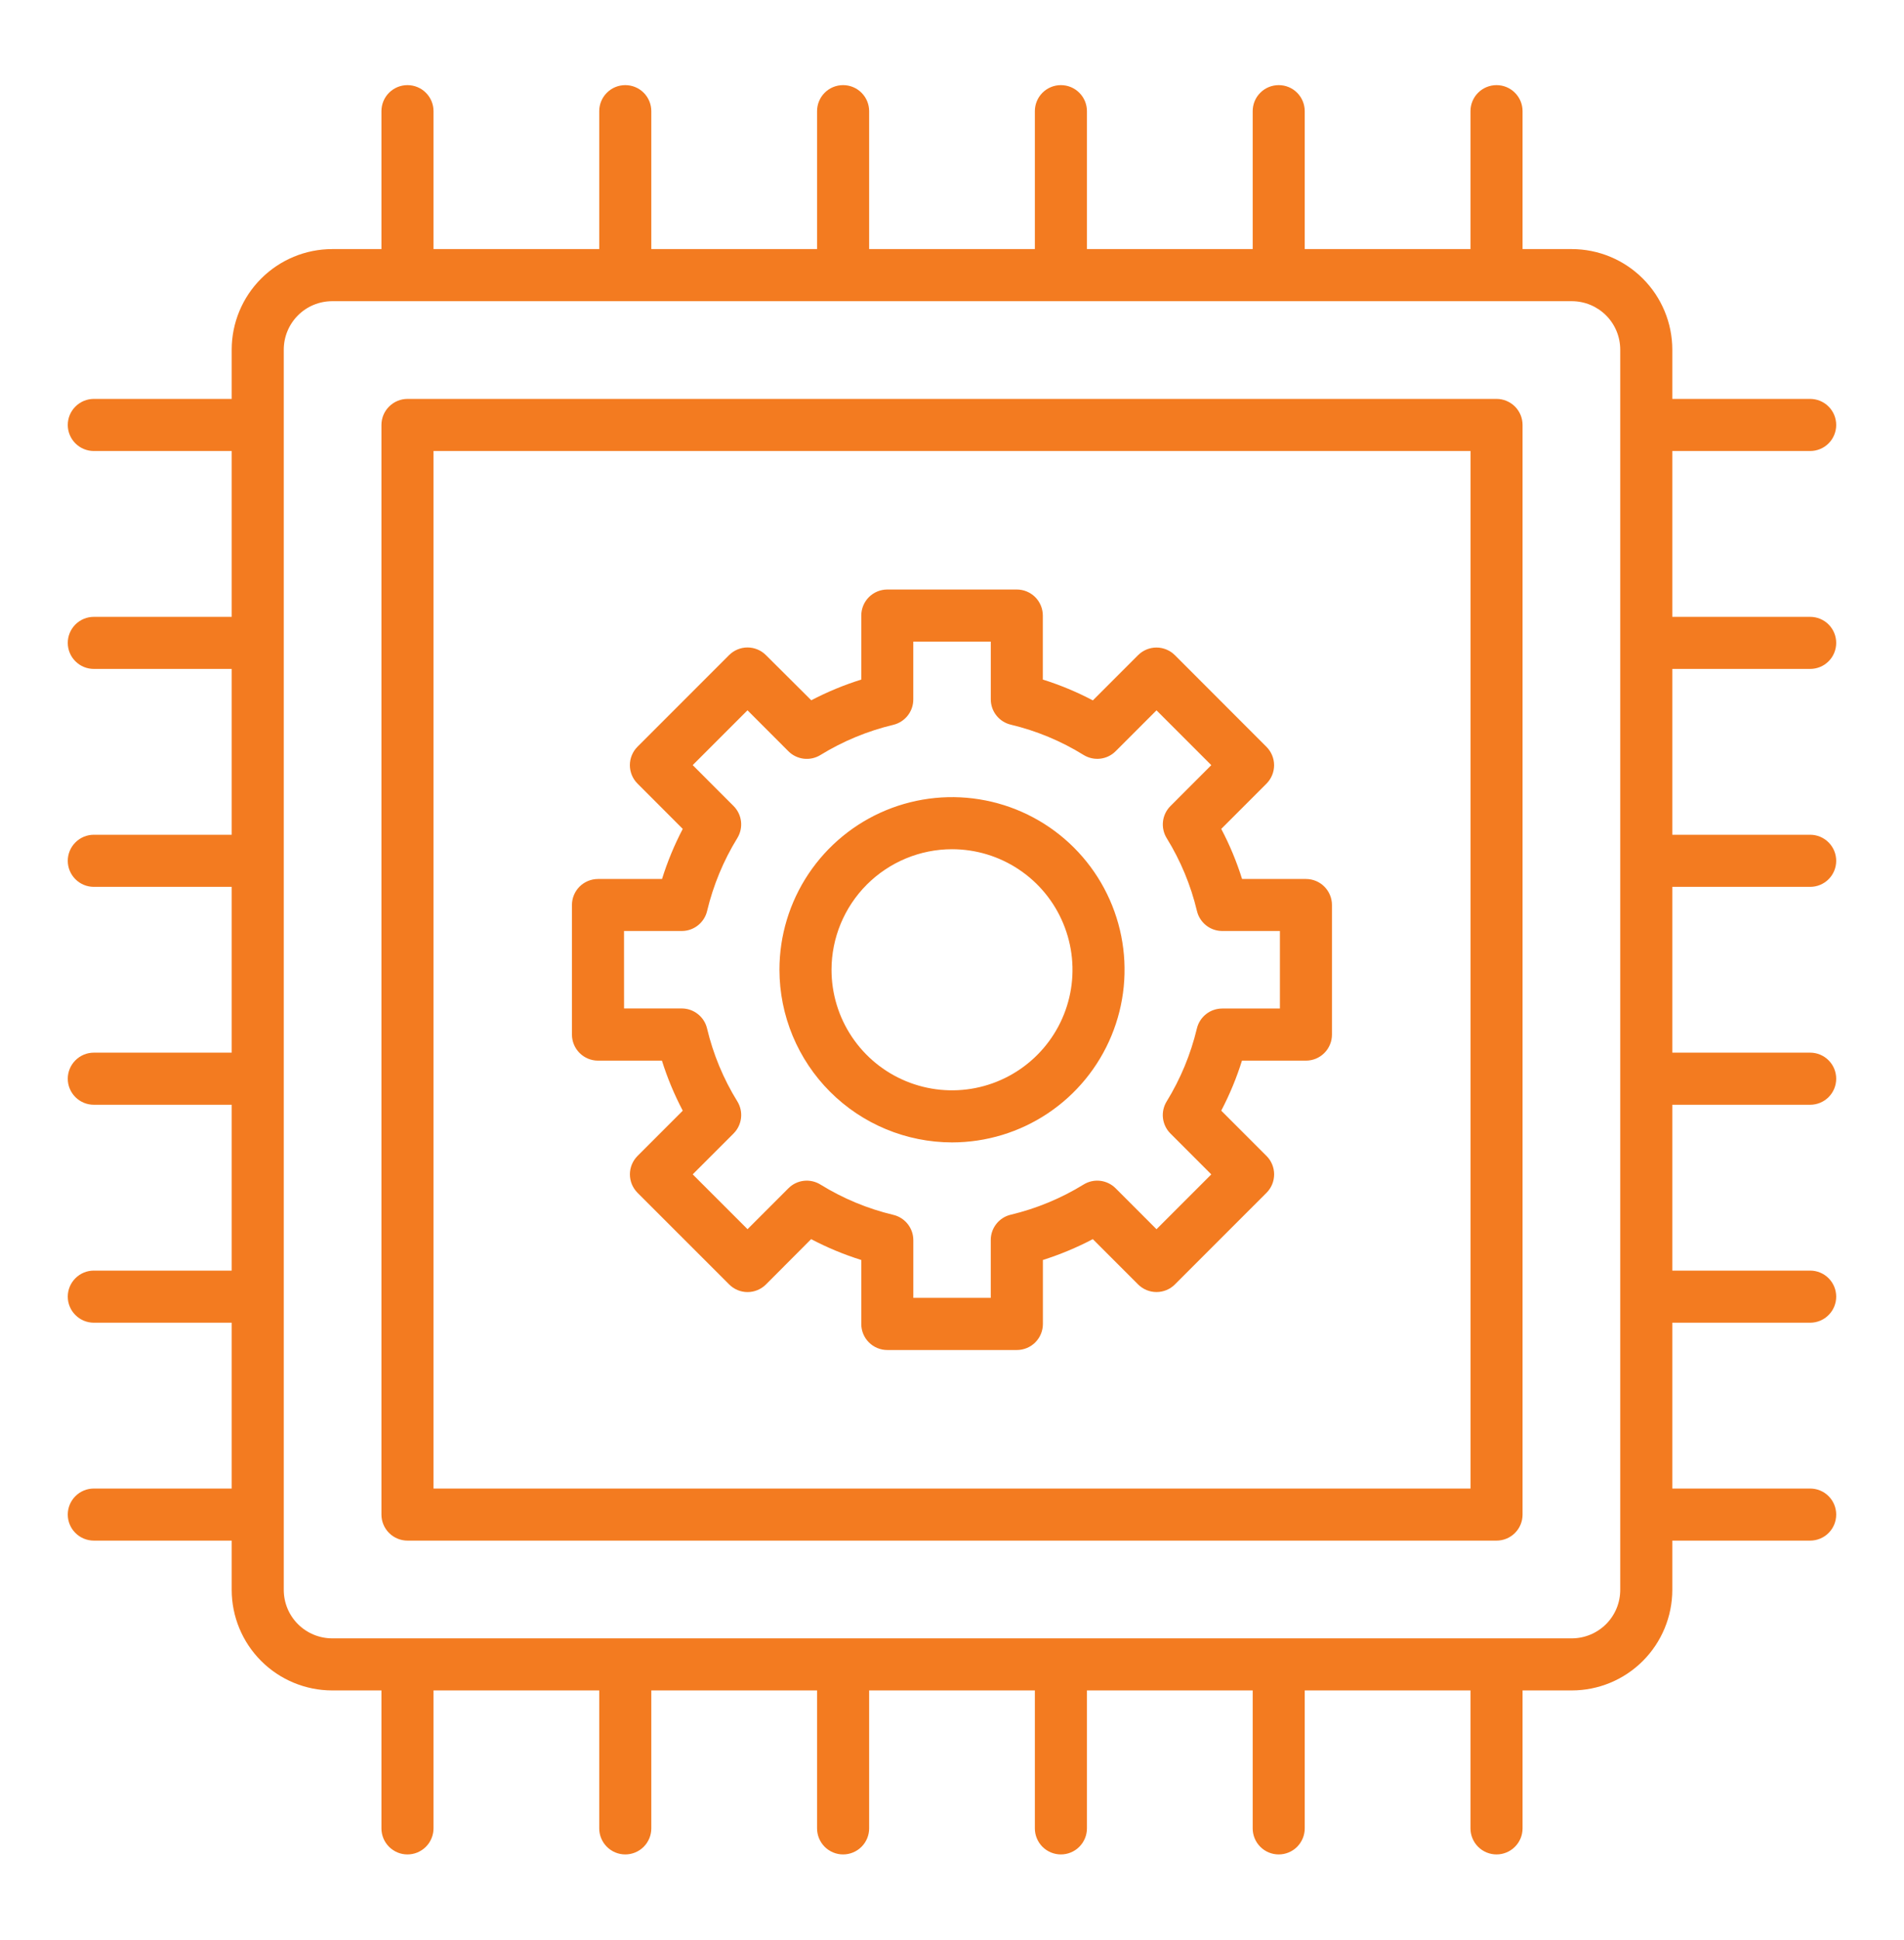
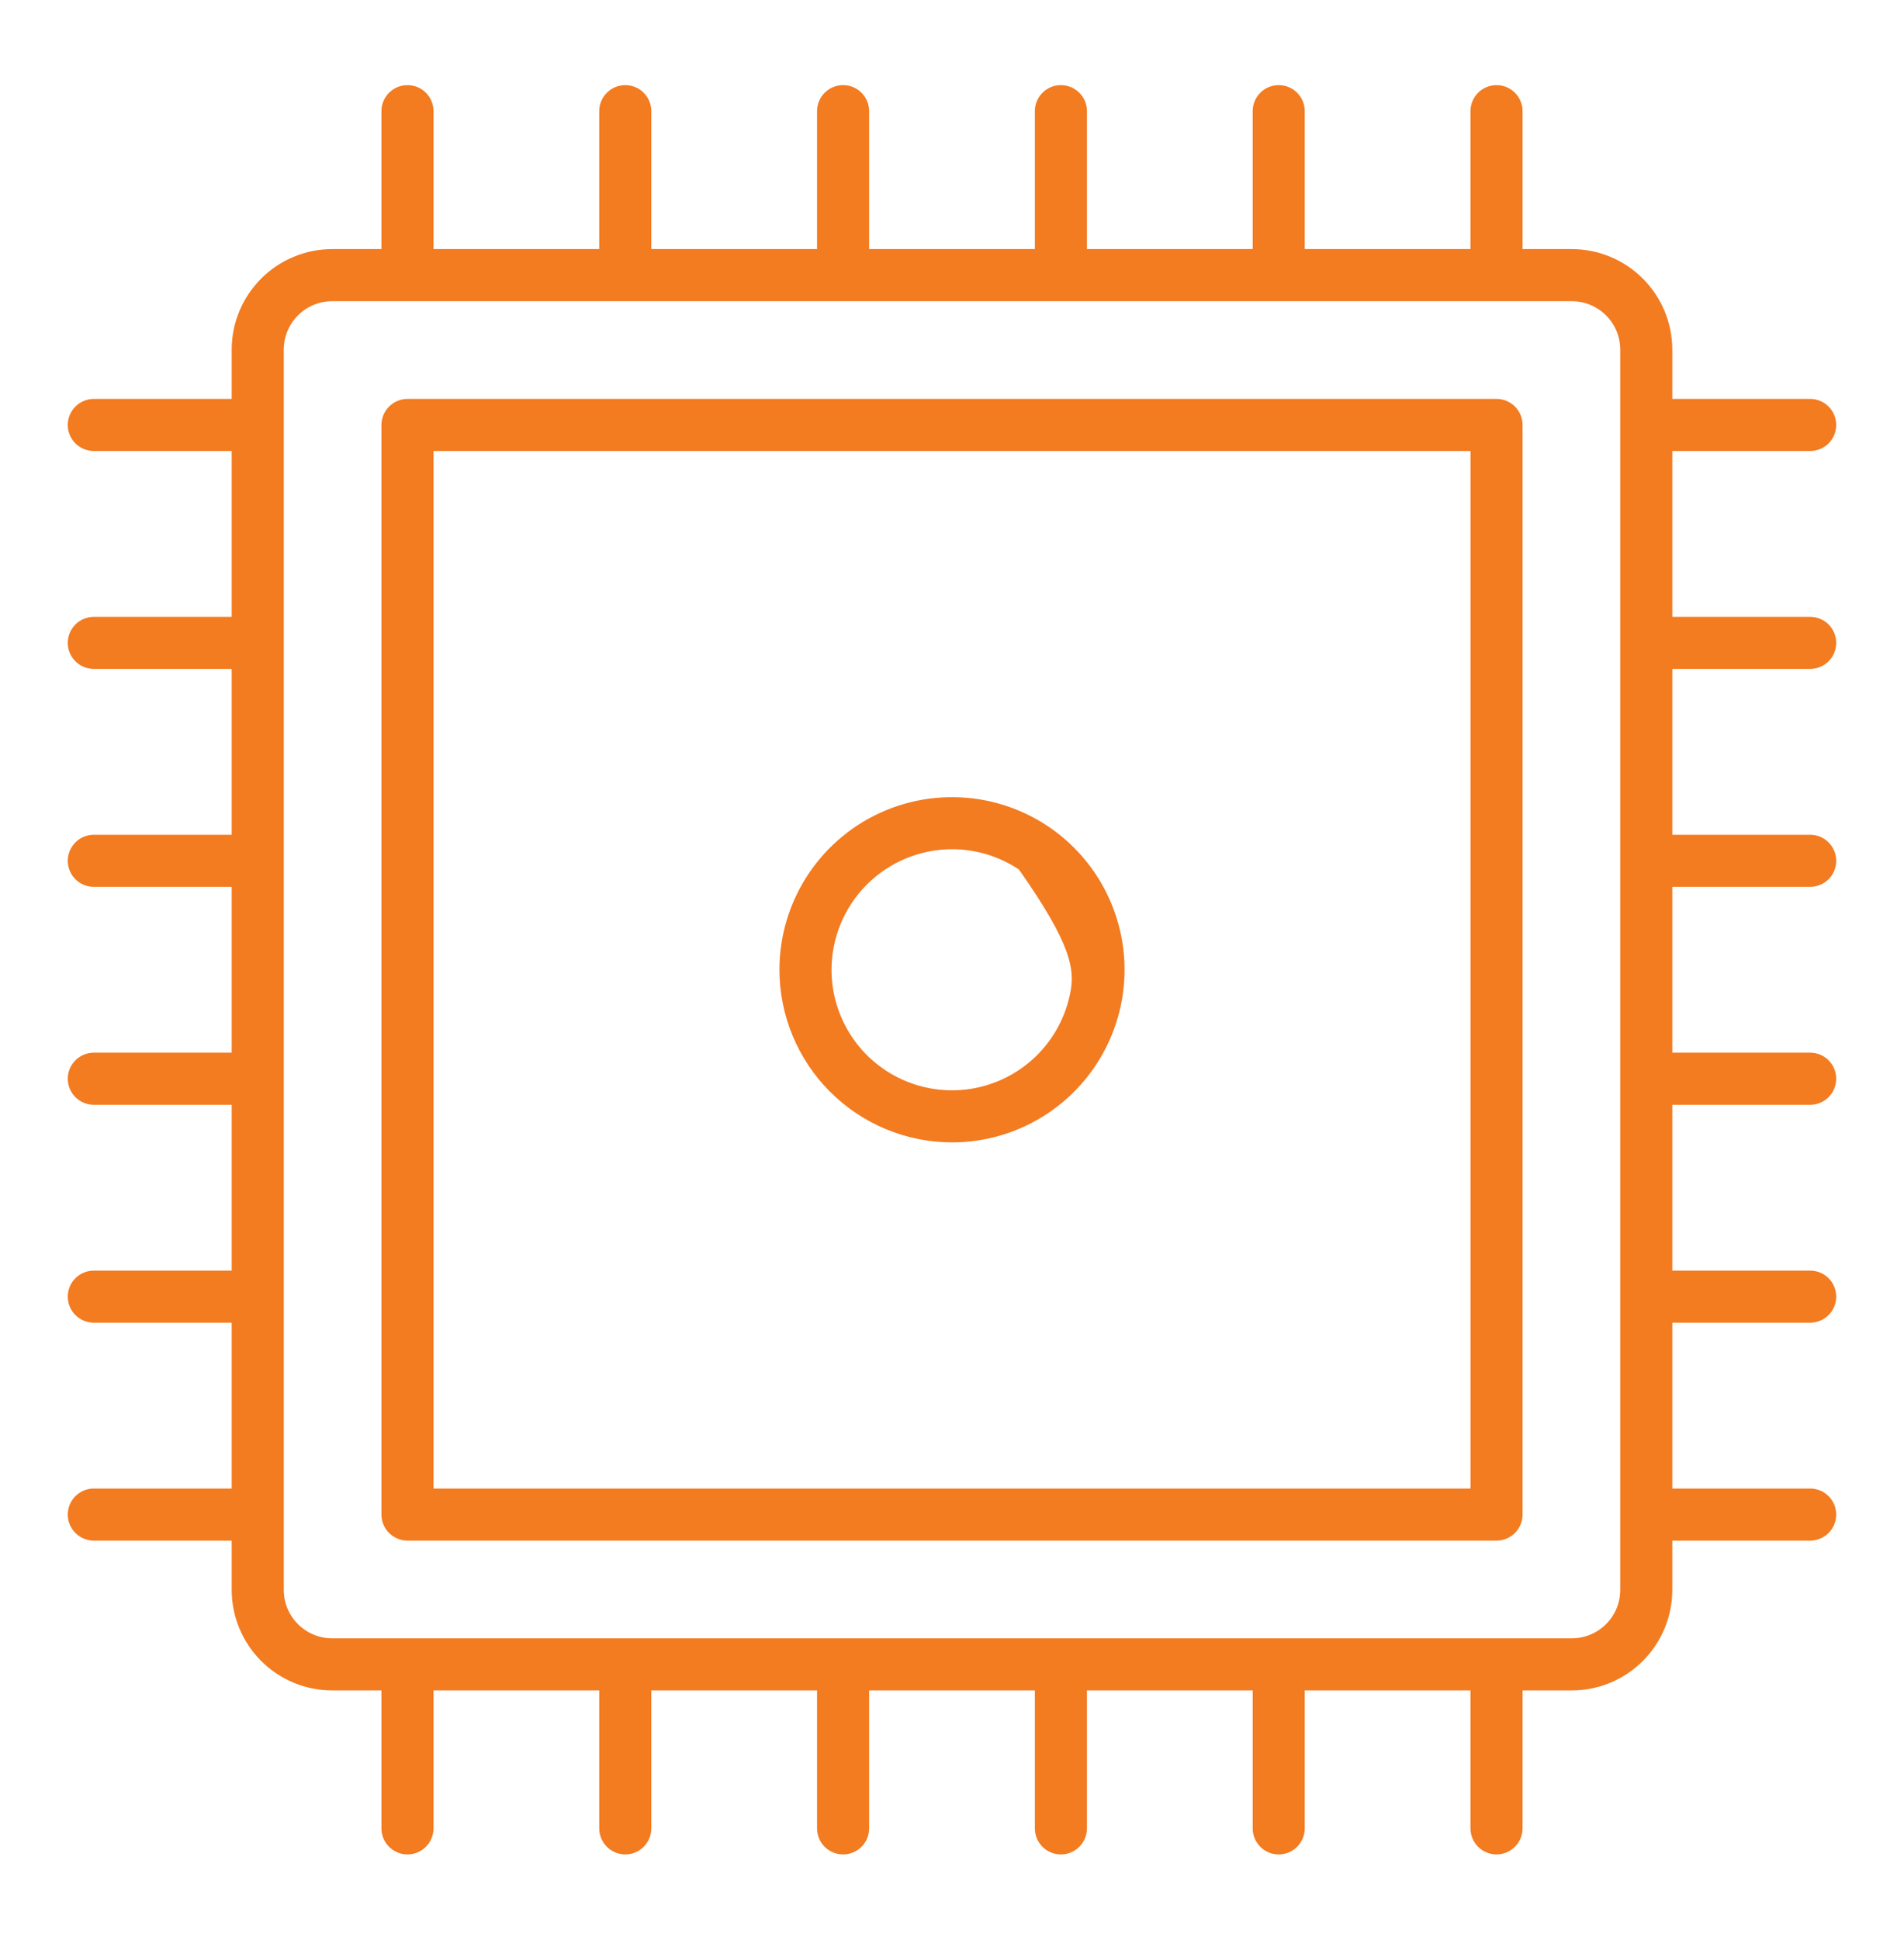
<svg xmlns="http://www.w3.org/2000/svg" width="54" height="55" viewBox="0 0 54 55" fill="none">
  <path d="M42.444 11.308H11.557C11.361 11.308 11.173 11.386 11.035 11.525C10.896 11.663 10.818 11.851 10.818 12.047V42.934C10.818 43.13 10.896 43.317 11.035 43.456C11.173 43.594 11.361 43.672 11.557 43.672H42.444C42.541 43.672 42.637 43.653 42.726 43.616C42.816 43.579 42.897 43.525 42.966 43.456C43.035 43.387 43.089 43.306 43.126 43.216C43.163 43.127 43.182 43.031 43.182 42.934V12.047C43.182 11.95 43.163 11.854 43.126 11.764C43.089 11.675 43.035 11.593 42.966 11.524C42.897 11.456 42.816 11.402 42.726 11.364C42.637 11.327 42.541 11.308 42.444 11.308ZM41.706 42.196H12.295V12.785H41.706V42.196Z" fill="#F37B20" />
  <path d="M51.339 18.962C51.535 18.962 51.723 18.885 51.861 18.746C52 18.608 52.077 18.42 52.077 18.224C52.077 18.028 52 17.841 51.861 17.702C51.723 17.564 51.535 17.486 51.339 17.486H47.429V12.785H51.339C51.535 12.785 51.723 12.707 51.861 12.569C52 12.43 52.077 12.242 52.077 12.047C52.077 11.851 52 11.663 51.861 11.525C51.723 11.386 51.535 11.308 51.339 11.308H47.429V9.911C47.428 9.155 47.127 8.431 46.593 7.897C46.059 7.363 45.335 7.062 44.579 7.061H43.182V3.151C43.182 2.955 43.104 2.767 42.965 2.629C42.827 2.49 42.639 2.413 42.444 2.413C42.248 2.413 42.06 2.49 41.921 2.629C41.783 2.767 41.705 2.955 41.705 3.151V7.061H37.004V3.151C37.004 2.955 36.926 2.767 36.788 2.629C36.65 2.49 36.462 2.413 36.266 2.413C36.07 2.413 35.882 2.49 35.744 2.629C35.605 2.767 35.528 2.955 35.528 3.151V7.061H30.827V3.151C30.827 2.955 30.749 2.767 30.61 2.629C30.472 2.49 30.284 2.413 30.088 2.413C29.893 2.413 29.705 2.49 29.566 2.629C29.428 2.767 29.35 2.955 29.35 3.151V7.061H24.65V3.151C24.65 2.955 24.572 2.767 24.433 2.629C24.295 2.49 24.107 2.413 23.911 2.413C23.715 2.413 23.528 2.49 23.389 2.629C23.251 2.767 23.173 2.955 23.173 3.151V7.061H18.472V3.151C18.472 2.955 18.394 2.767 18.256 2.629C18.117 2.49 17.93 2.413 17.734 2.413C17.538 2.413 17.35 2.49 17.212 2.629C17.073 2.767 16.995 2.955 16.995 3.151V7.061H12.295V3.151C12.295 2.955 12.217 2.767 12.078 2.629C11.94 2.49 11.752 2.413 11.556 2.413C11.361 2.413 11.173 2.49 11.034 2.629C10.896 2.767 10.818 2.955 10.818 3.151V7.061H9.42C8.665 7.062 7.941 7.363 7.407 7.897C6.872 8.431 6.572 9.155 6.571 9.911V11.308H2.661C2.465 11.308 2.277 11.386 2.139 11.525C2 11.663 1.922 11.851 1.922 12.047C1.922 12.242 2 12.43 2.139 12.569C2.277 12.707 2.465 12.785 2.661 12.785H6.571V17.486H2.661C2.465 17.486 2.277 17.564 2.139 17.702C2 17.841 1.922 18.028 1.922 18.224C1.922 18.42 2 18.608 2.139 18.746C2.277 18.885 2.465 18.962 2.661 18.962H6.571V23.663H2.661C2.465 23.663 2.277 23.741 2.139 23.88C2 24.018 1.922 24.206 1.922 24.402C1.922 24.598 2 24.785 2.139 24.924C2.277 25.062 2.465 25.14 2.661 25.14H6.571V29.84H2.661C2.465 29.84 2.277 29.918 2.139 30.057C2 30.195 1.922 30.383 1.922 30.579C1.922 30.775 2 30.962 2.139 31.101C2.277 31.239 2.465 31.317 2.661 31.317H6.571V36.018H2.661C2.465 36.018 2.277 36.096 2.139 36.234C2 36.373 1.922 36.56 1.922 36.756C1.922 36.952 2 37.14 2.139 37.278C2.277 37.417 2.465 37.495 2.661 37.495H6.571V42.196H2.661C2.465 42.196 2.277 42.273 2.139 42.412C2 42.55 1.922 42.738 1.922 42.934C1.922 43.13 2 43.317 2.139 43.456C2.277 43.594 2.465 43.672 2.661 43.672H6.571V45.07C6.572 45.825 6.872 46.549 7.407 47.084C7.941 47.618 8.665 47.918 9.42 47.919H10.818V51.83C10.818 51.926 10.837 52.022 10.874 52.112C10.911 52.202 10.966 52.283 11.034 52.352C11.103 52.42 11.184 52.474 11.274 52.512C11.363 52.549 11.459 52.568 11.556 52.568C11.653 52.568 11.749 52.549 11.839 52.512C11.928 52.474 12.01 52.42 12.078 52.352C12.147 52.283 12.201 52.202 12.238 52.112C12.275 52.022 12.295 51.926 12.295 51.83V47.919H16.995V51.83C16.995 52.025 17.073 52.213 17.212 52.352C17.35 52.49 17.538 52.568 17.734 52.568C17.93 52.568 18.117 52.49 18.256 52.352C18.394 52.213 18.472 52.025 18.472 51.83V47.919H23.173V51.83C23.173 52.025 23.251 52.213 23.389 52.352C23.528 52.49 23.715 52.568 23.911 52.568C24.107 52.568 24.295 52.49 24.433 52.352C24.572 52.213 24.65 52.025 24.65 51.83V47.919H29.35V51.83C29.35 52.025 29.428 52.213 29.566 52.352C29.705 52.49 29.893 52.568 30.088 52.568C30.284 52.568 30.472 52.49 30.61 52.352C30.749 52.213 30.827 52.025 30.827 51.83V47.919H35.528V51.83C35.528 52.025 35.605 52.213 35.744 52.352C35.882 52.49 36.07 52.568 36.266 52.568C36.462 52.568 36.65 52.49 36.788 52.352C36.926 52.213 37.004 52.025 37.004 51.83V47.919H41.705V51.83C41.705 52.025 41.783 52.213 41.921 52.352C42.06 52.49 42.248 52.568 42.444 52.568C42.639 52.568 42.827 52.49 42.965 52.352C43.104 52.213 43.182 52.025 43.182 51.83V47.919H44.579C45.335 47.918 46.059 47.618 46.593 47.084C47.127 46.549 47.428 45.825 47.429 45.07V43.672H51.339C51.535 43.672 51.723 43.594 51.861 43.456C52 43.317 52.077 43.13 52.077 42.934C52.077 42.738 52 42.55 51.861 42.412C51.723 42.273 51.535 42.196 51.339 42.196H47.429V37.495H51.339C51.535 37.495 51.723 37.417 51.861 37.278C52 37.14 52.077 36.952 52.077 36.756C52.077 36.56 52 36.373 51.861 36.234C51.723 36.096 51.535 36.018 51.339 36.018H47.429V31.317H51.339C51.535 31.317 51.723 31.239 51.861 31.101C52 30.962 52.077 30.775 52.077 30.579C52.077 30.383 52 30.195 51.861 30.057C51.723 29.918 51.535 29.84 51.339 29.84H47.429V25.14H51.339C51.535 25.14 51.723 25.062 51.861 24.924C52 24.785 52.077 24.598 52.077 24.402C52.077 24.206 52 24.018 51.861 23.88C51.723 23.741 51.535 23.663 51.339 23.663H47.429V18.962H51.339ZM45.952 45.07C45.952 45.434 45.807 45.783 45.55 46.04C45.292 46.297 44.943 46.442 44.579 46.443H9.42C9.056 46.442 8.707 46.297 8.45 46.04C8.193 45.783 8.048 45.434 8.048 45.07V9.911C8.048 9.547 8.193 9.198 8.45 8.94C8.707 8.683 9.056 8.538 9.42 8.538H44.579C44.943 8.538 45.292 8.683 45.55 8.94C45.807 9.198 45.952 9.547 45.952 9.911V45.07Z" fill="#F37B20" />
-   <path d="M16.959 30.066H18.773C18.927 30.556 19.125 31.031 19.364 31.485L18.081 32.768C18.013 32.837 17.958 32.918 17.921 33.008C17.884 33.097 17.865 33.193 17.865 33.29C17.865 33.387 17.884 33.483 17.921 33.573C17.958 33.662 18.013 33.743 18.081 33.812L20.68 36.41C20.818 36.549 21.006 36.627 21.202 36.627C21.397 36.627 21.585 36.549 21.724 36.41L23.005 35.126C23.46 35.366 23.936 35.563 24.427 35.717V37.531C24.427 37.727 24.504 37.914 24.643 38.053C24.781 38.191 24.969 38.269 25.165 38.269H28.84C28.936 38.269 29.032 38.25 29.122 38.213C29.212 38.176 29.293 38.122 29.362 38.053C29.43 37.984 29.485 37.903 29.522 37.813C29.559 37.724 29.578 37.628 29.578 37.531V35.717C30.066 35.562 30.54 35.365 30.994 35.126L32.278 36.41C32.417 36.549 32.604 36.626 32.8 36.626C32.996 36.626 33.184 36.549 33.322 36.41L35.92 33.812C36.059 33.674 36.136 33.486 36.136 33.29C36.136 33.094 36.059 32.907 35.92 32.768L34.636 31.484C34.874 31.03 35.071 30.555 35.224 30.066H37.038C37.135 30.066 37.231 30.047 37.321 30.01C37.41 29.973 37.492 29.918 37.56 29.85C37.629 29.781 37.683 29.7 37.72 29.61C37.758 29.52 37.776 29.424 37.776 29.328V25.653C37.776 25.458 37.698 25.271 37.56 25.133C37.423 24.995 37.236 24.917 37.041 24.917H35.227C35.073 24.427 34.876 23.951 34.636 23.497L35.919 22.214C36.057 22.076 36.135 21.888 36.135 21.692C36.135 21.497 36.057 21.309 35.919 21.171L33.321 18.572C33.182 18.434 32.995 18.356 32.799 18.356C32.603 18.356 32.415 18.434 32.277 18.572L30.995 19.854C30.541 19.615 30.066 19.417 29.576 19.264V17.45C29.576 17.353 29.557 17.257 29.52 17.167C29.483 17.077 29.428 16.996 29.36 16.927C29.291 16.859 29.21 16.805 29.12 16.767C29.03 16.73 28.934 16.711 28.837 16.711H25.163C24.967 16.712 24.78 16.79 24.642 16.928C24.504 17.067 24.427 17.254 24.427 17.45V19.264C23.938 19.417 23.463 19.613 23.009 19.851L21.722 18.57C21.584 18.432 21.396 18.354 21.2 18.354C21.005 18.354 20.817 18.432 20.678 18.57L18.08 21.168C18.011 21.237 17.957 21.318 17.92 21.408C17.883 21.497 17.864 21.593 17.864 21.69C17.864 21.787 17.883 21.883 17.92 21.973C17.957 22.062 18.011 22.144 18.08 22.212L19.364 23.497C19.126 23.951 18.929 24.427 18.776 24.917H16.959C16.764 24.917 16.576 24.995 16.437 25.133C16.299 25.271 16.221 25.459 16.221 25.655V29.33C16.222 29.525 16.3 29.712 16.438 29.85C16.577 29.988 16.764 30.066 16.959 30.066ZM17.698 26.391H19.337C19.503 26.391 19.664 26.335 19.794 26.232C19.924 26.129 20.016 25.986 20.054 25.825C20.229 25.095 20.518 24.397 20.911 23.758C20.998 23.616 21.035 23.45 21.016 23.285C20.997 23.121 20.923 22.967 20.806 22.85L19.646 21.689L21.2 20.135L22.36 21.296C22.477 21.413 22.63 21.487 22.795 21.507C22.96 21.526 23.127 21.49 23.268 21.403C23.908 21.01 24.605 20.721 25.335 20.547C25.497 20.508 25.64 20.416 25.743 20.286C25.846 20.156 25.902 19.995 25.902 19.829V18.189H28.1V19.825C28.1 19.991 28.156 20.152 28.259 20.282C28.362 20.412 28.506 20.504 28.667 20.542C29.397 20.716 30.094 21.006 30.732 21.401C30.873 21.488 31.04 21.525 31.205 21.506C31.37 21.487 31.523 21.413 31.641 21.295L32.8 20.136L34.354 21.69L33.195 22.85C33.078 22.967 33.003 23.121 32.984 23.286C32.965 23.451 33.002 23.618 33.089 23.759C33.483 24.397 33.773 25.094 33.947 25.824C33.985 25.985 34.077 26.129 34.207 26.232C34.337 26.335 34.498 26.391 34.664 26.391H36.3V28.589H34.662C34.496 28.59 34.335 28.645 34.205 28.748C34.075 28.851 33.983 28.995 33.945 29.156C33.77 29.886 33.481 30.584 33.088 31.223C33.001 31.364 32.964 31.531 32.983 31.695C33.003 31.86 33.077 32.014 33.194 32.131L34.354 33.291L32.8 34.845L31.641 33.685C31.523 33.567 31.37 33.493 31.205 33.473C31.04 33.454 30.874 33.49 30.732 33.578C30.093 33.971 29.395 34.26 28.665 34.434C28.504 34.472 28.36 34.564 28.258 34.694C28.155 34.824 28.099 34.985 28.099 35.151V36.791H25.903V35.155C25.903 34.989 25.847 34.828 25.744 34.698C25.641 34.568 25.497 34.476 25.336 34.438C24.606 34.264 23.909 33.974 23.271 33.58C23.13 33.492 22.962 33.454 22.797 33.473C22.631 33.492 22.477 33.567 22.36 33.685L21.201 34.844L19.646 33.29L20.805 32.131C20.922 32.014 20.997 31.86 21.016 31.695C21.036 31.53 20.999 31.363 20.912 31.222C20.517 30.583 20.227 29.885 20.053 29.154C20.015 28.993 19.923 28.849 19.793 28.747C19.663 28.644 19.502 28.587 19.336 28.587H17.699L17.698 26.391Z" fill="#F37B20" />
-   <path d="M27 32.384C27.968 32.384 28.914 32.097 29.719 31.559C30.524 31.021 31.151 30.257 31.521 29.363C31.892 28.469 31.989 27.485 31.8 26.535C31.611 25.586 31.145 24.714 30.461 24.03C29.776 23.345 28.904 22.879 27.955 22.691C27.006 22.502 26.022 22.599 25.127 22.969C24.233 23.339 23.469 23.967 22.931 24.771C22.393 25.576 22.106 26.522 22.106 27.49C22.108 28.788 22.624 30.031 23.542 30.949C24.459 31.866 25.703 32.382 27 32.384ZM27 24.073C27.676 24.073 28.337 24.273 28.899 24.649C29.461 25.024 29.899 25.558 30.157 26.183C30.416 26.807 30.484 27.494 30.352 28.157C30.22 28.82 29.894 29.429 29.416 29.907C28.939 30.384 28.33 30.71 27.667 30.842C27.004 30.974 26.317 30.906 25.692 30.647C25.068 30.389 24.534 29.951 24.159 29.389C23.783 28.827 23.583 28.166 23.583 27.49C23.584 26.584 23.945 25.716 24.585 25.075C25.226 24.435 26.094 24.074 27 24.073Z" fill="#F37B20" />
+   <path d="M27 32.384C27.968 32.384 28.914 32.097 29.719 31.559C30.524 31.021 31.151 30.257 31.521 29.363C31.892 28.469 31.989 27.485 31.8 26.535C31.611 25.586 31.145 24.714 30.461 24.03C29.776 23.345 28.904 22.879 27.955 22.691C27.006 22.502 26.022 22.599 25.127 22.969C24.233 23.339 23.469 23.967 22.931 24.771C22.393 25.576 22.106 26.522 22.106 27.49C22.108 28.788 22.624 30.031 23.542 30.949C24.459 31.866 25.703 32.382 27 32.384ZM27 24.073C27.676 24.073 28.337 24.273 28.899 24.649C30.416 26.807 30.484 27.494 30.352 28.157C30.22 28.82 29.894 29.429 29.416 29.907C28.939 30.384 28.33 30.71 27.667 30.842C27.004 30.974 26.317 30.906 25.692 30.647C25.068 30.389 24.534 29.951 24.159 29.389C23.783 28.827 23.583 28.166 23.583 27.49C23.584 26.584 23.945 25.716 24.585 25.075C25.226 24.435 26.094 24.074 27 24.073Z" fill="#F37B20" />
</svg>